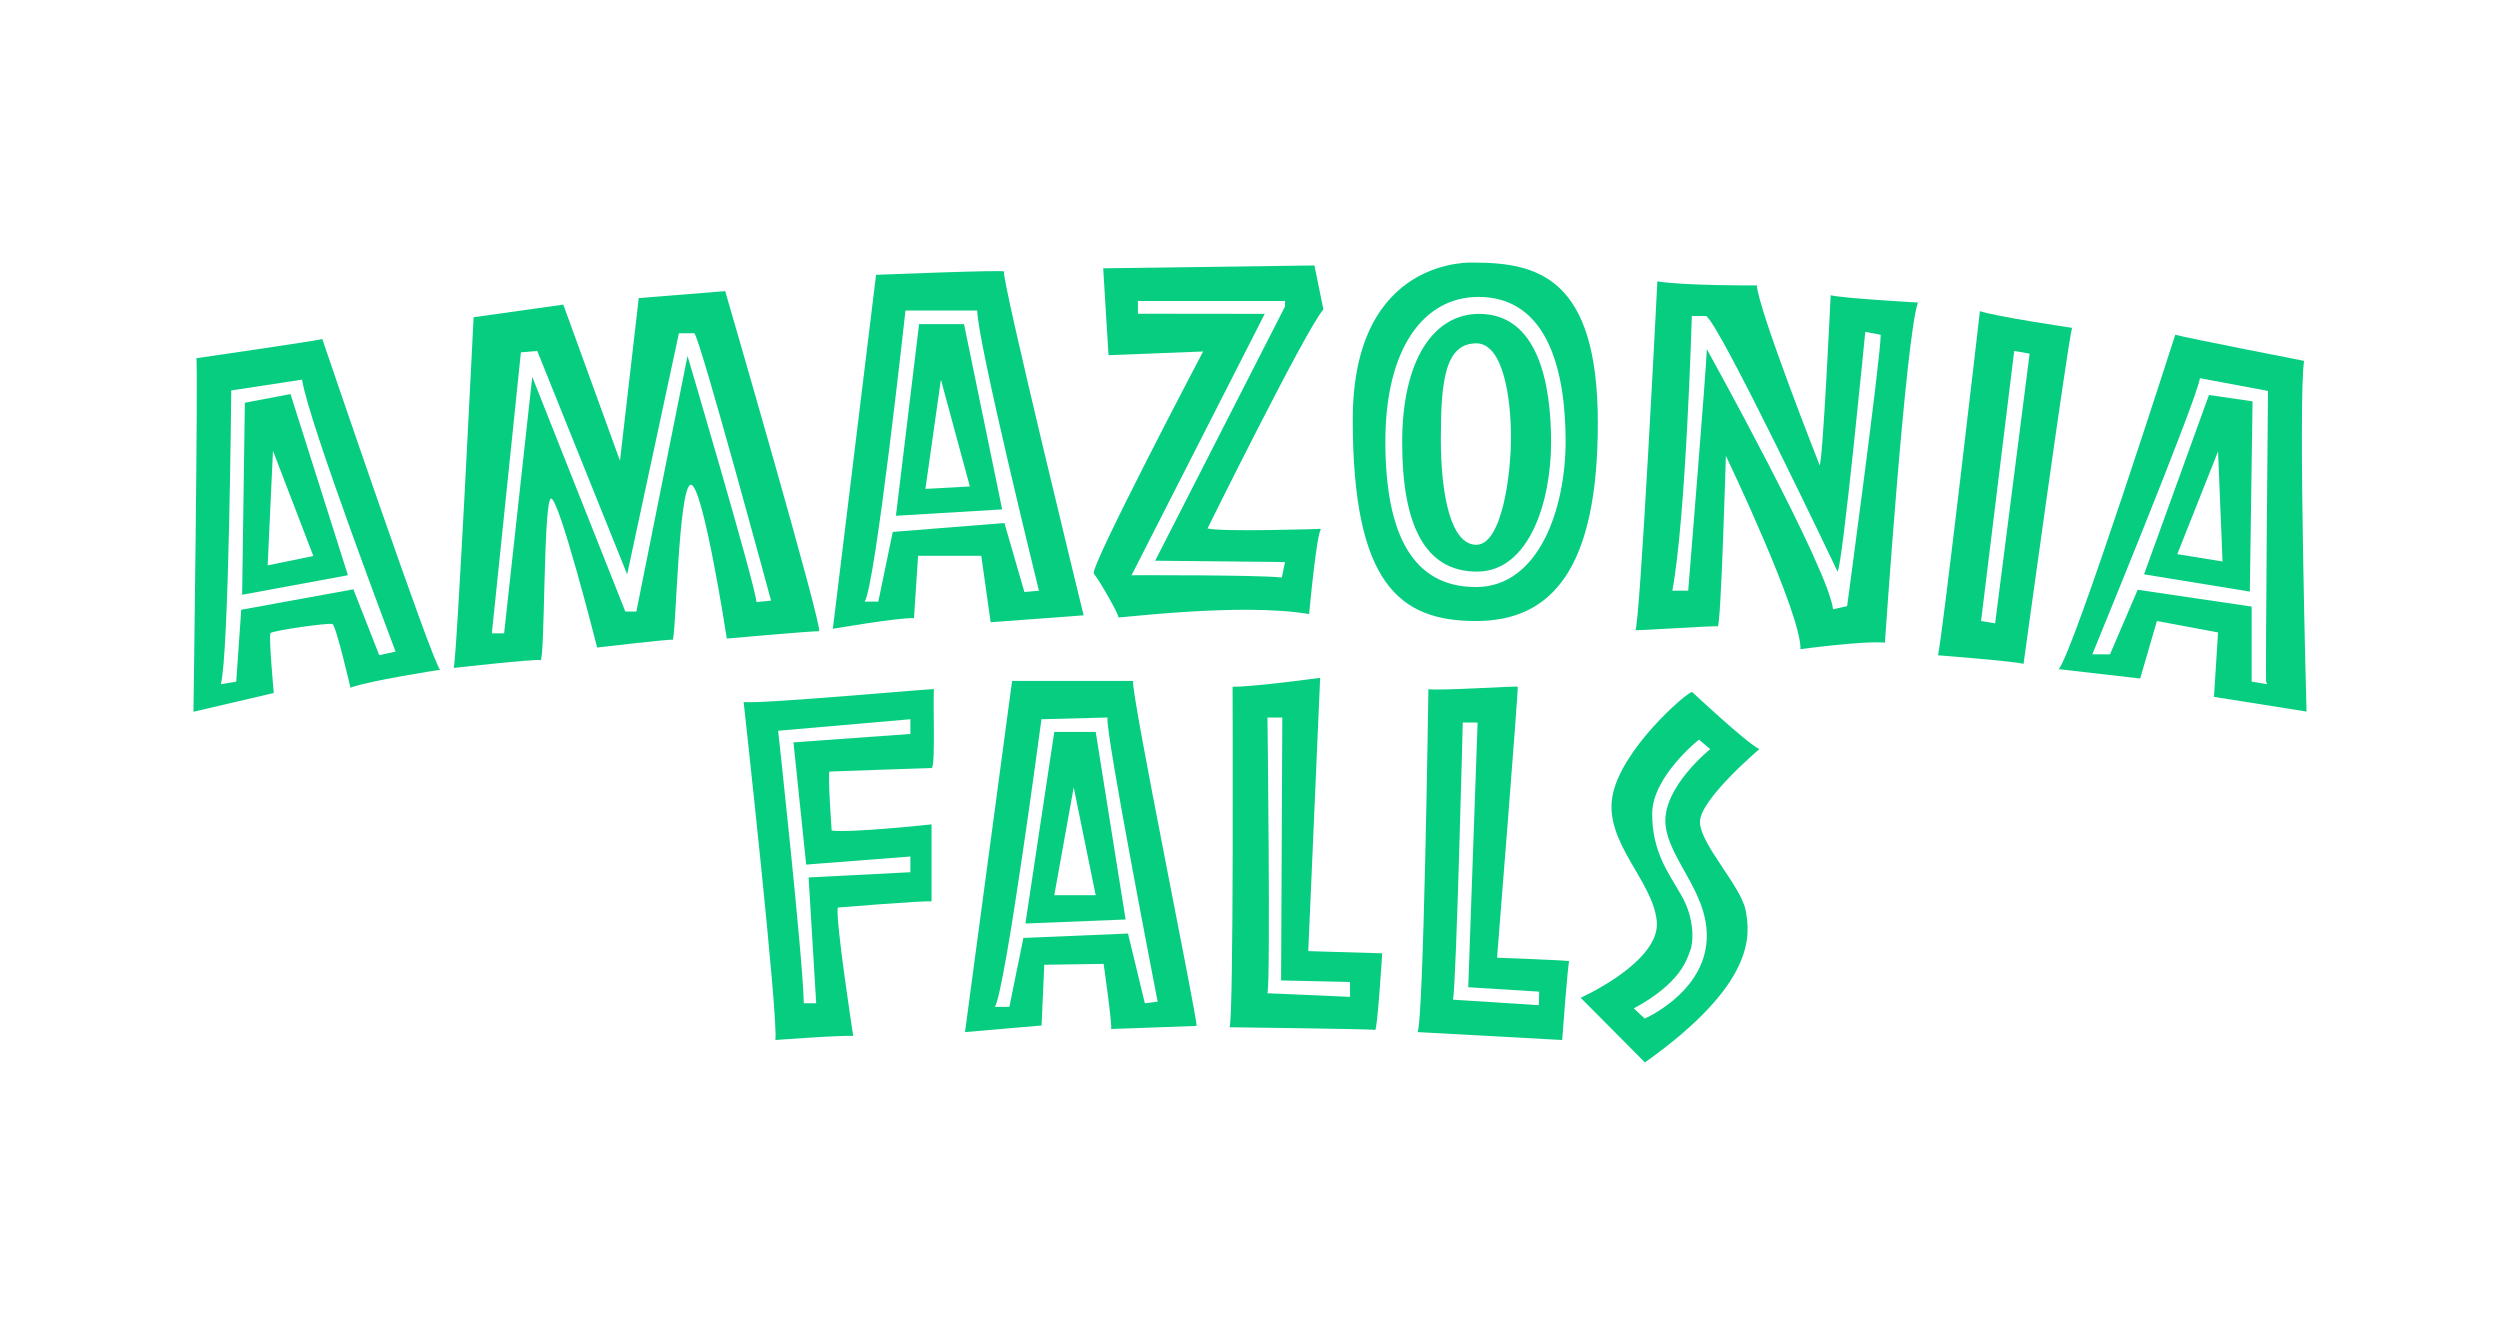
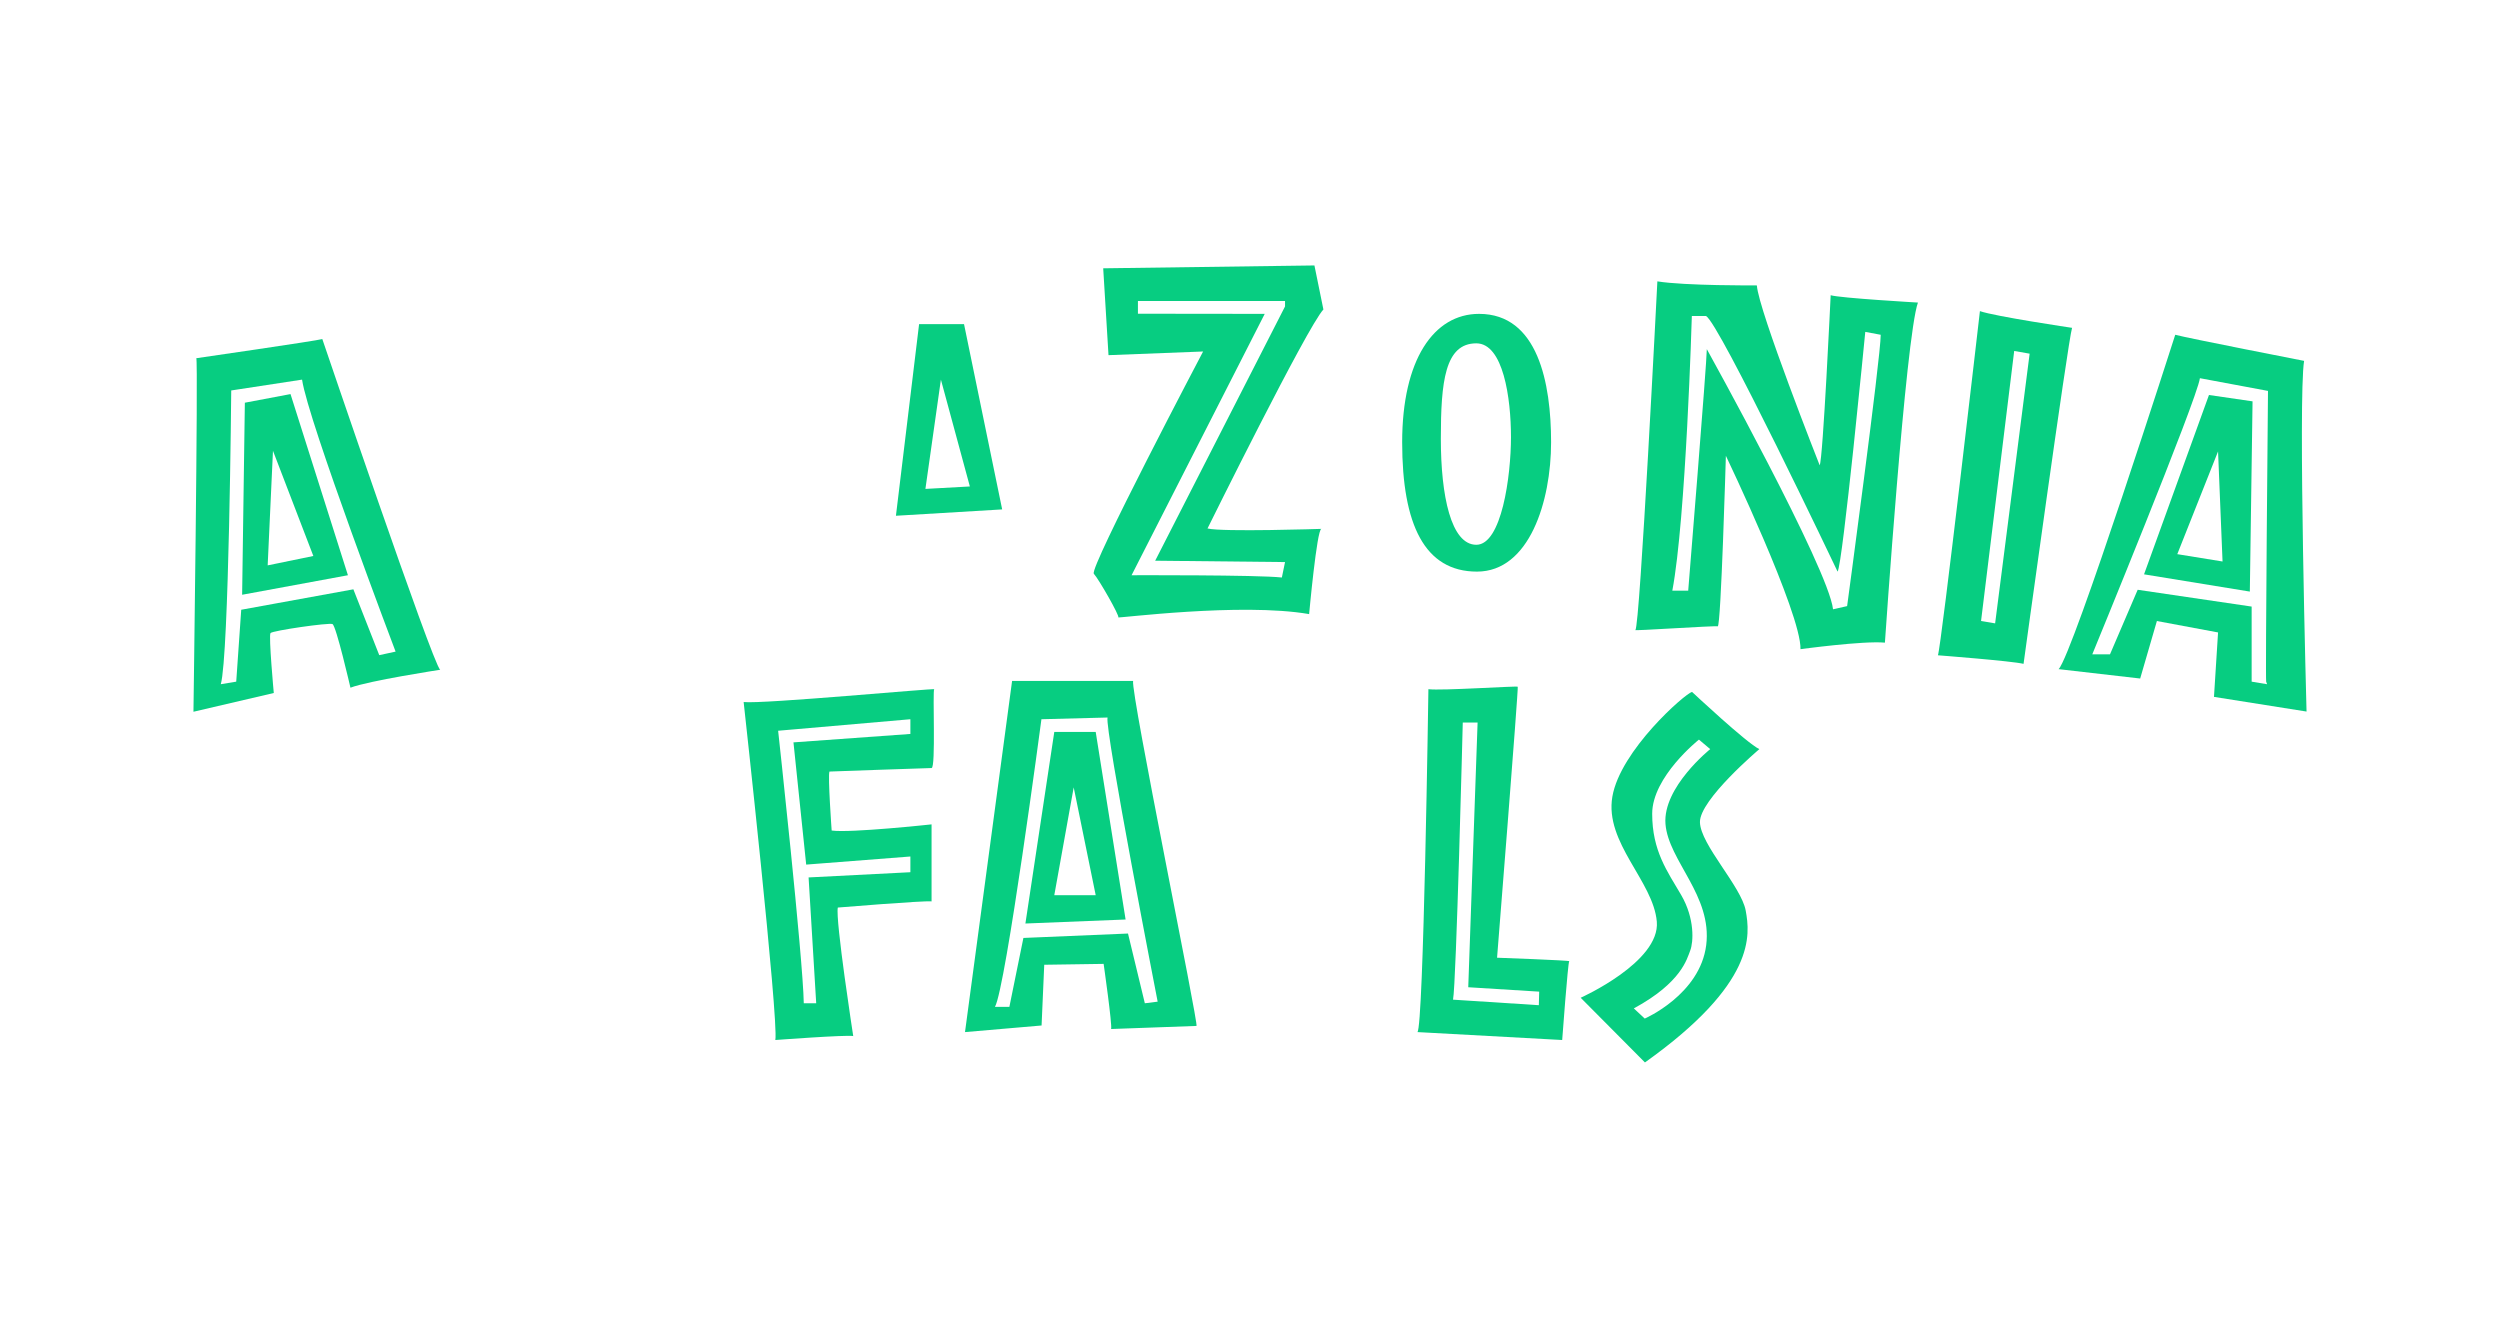
<svg xmlns="http://www.w3.org/2000/svg" id="Art" viewBox="0 0 2582.799 1368.883">
  <defs>
    <style>
      .cls-1 {
        fill: #07cd81;
      }
    </style>
  </defs>
  <g>
    <path class="cls-1" d="M332.988,350.283c-5.055,1.685-130.176,19.8-130.176,19.8,2.106,3.37-2.949,365.25-2.949,365.25l82.992-19.379s-5.477-59.401-3.37-61.928c2.106-2.527,60.243-10.954,64.035-9.268,3.792,1.685,18.536,65.72,18.536,65.72,18.537-7.162,92.682-18.537,92.682-18.537-7.583-5.476-121.75-341.658-121.75-341.658ZM391.809,676.847l-26.737-68.013-115.858,21.108-5.16,74.291-15.948,2.635c8.443-29.551,10.788-303.483,10.788-303.483l73.174-11.183c6.098,42.289,96.627,280.994,96.627,280.994l-16.886,3.652Z" />
    <path class="cls-1" d="M252.966,416.049l-2.814,198.413,109.291-20.17-59.316-187.156-47.161,8.912ZM276.536,584.093l5.476-118.379,41.707,108.69-47.183,9.689Z" />
  </g>
-   <path class="cls-1" d="M749.212,300.783l-89.311,7.162-19.379,168.091-58.558-161.35-92.682,13.059s-17.694,361.879-20.643,362.301c-2.949.422,85.098-9.689,89.733-8.004,4.634,1.684,2.949-160.93,10.532-166.827,7.583-5.898,48.026,153.767,48.026,153.767,0,0,74.567-8.847,77.937-8.004,3.37.842,5.898-157.138,18.536-160.086,12.639-2.949,37.494,158.822,37.494,158.822,0,0,89.733-8.004,95.209-7.583,5.477.422-96.895-351.347-96.895-351.347ZM781.6,621.967c-2.345-21.108-71.298-254.232-71.298-254.232l-52.859,264.083h-11.402l-96.158-242.506-29.082,265.02h-12.665l30.02-290.349,16.886-1.407,92.874,230.779,53.473-249.072h15.948c6.098,5.629,79.272,276.278,79.272,276.278l-15.01,1.407Z" />
  <g>
    <path class="cls-1" d="M949.524,334.901l-23.922,197.944,109.761-6.567-39.401-191.377h-46.437ZM956.061,505.104l16.009-112.903,29.911,110.375-45.919,2.528Z" />
-     <path class="cls-1" d="M1037.368,280.562c4.213-2.107-132.282,3.37-132.282,3.37l-44.655,365.671s68.669-11.796,83.834-10.954l4.213-64.456h65.298l9.69,68.669,96.052-7.162s-86.362-353.033-82.15-355.138ZM1037.654,540.35l-115.336,9.184-14.916,71.964h-14.166c10.788-13.603,42.216-300.67,42.216-300.67h74.112c.469,32.835,63.792,289.412,63.792,289.412l-15.01,1.407-20.692-71.298Z" />
  </g>
  <path class="cls-1" d="M1247.507,545.968s102.871-208.112,119.723-226.227l-9.268-45.498-218.223,2.949,5.476,89.732,97.737-3.791s-117.959,224.121-112.903,229.598c5.056,5.476,26.962,43.813,25.277,45.077s126.805-15.588,197.159-3.37c0,0,8.004-87.626,12.638-88.048,0,0-102.529,3.37-117.616-.421ZM1324.305,596.638c-24.86-2.814-155.26-2.345-155.26-2.345l137.561-270.027-130.994-.153v-13.134h151.977v5.629l-134.152,262.675,134.152,1.407-3.283,15.948Z" />
  <g>
    <path class="cls-1" d="M1528.051,324.266c-46.892,0-79.445,47.505-79.445,132.636,0,85.132,23.252,133.639,77.281,133.639s76.571-72.507,76.571-133.639c0-61.131-13.563-132.636-74.407-132.636ZM1525.21,562.819c-26.12,0-36.652-50.553-36.652-109.532s4.213-98.58,36.652-98.58c27.804,0,35.809,56.452,35.809,96.895s-9.689,111.218-35.809,111.218Z" />
-     <path class="cls-1" d="M1522.261,271.294s-124.699-7.583-124.699,162.192c0,169.776,48.447,208.112,127.226,208.112,78.78,0,125.963-54.345,125.963-204.742s-62.349-165.563-128.491-165.563ZM1524.789,606.488c-65.394,0-93.538-54.601-93.538-150.43,0-95.828,39.401-149.301,96.158-149.301,73.643,0,90.06,80.489,90.06,149.301,0,68.813-27.286,150.43-92.68,150.43Z" />
  </g>
  <path class="cls-1" d="M1891.302,304.995s-8.005,170.618-11.375,175.674c0,0-63.192-160.086-64.877-185.785,0,0-74.988.422-102.792-4.213,0,0-18.115,358.93-22.749,360.194-4.634,1.264,81.728-4.634,85.098-3.791,3.37.842,8.426-176.217,8.426-176.217,0,0,77.937,162.736,77.094,199.808,0,0,64.877-8.847,87.205-6.74,0,0,21.485-316.382,34.124-351.348,0,0-80.464-4.634-90.154-7.583ZM1908.287,626.189l-14.541,3.283c-4.691-42.216-130.4-268.773-130.4-268.773,0,13.603-19.231,249.542-19.231,249.542h-16.417c14.072-74.112,20.17-283.783,20.17-283.783h14.541c12.665,4.691,136.028,264.083,136.028,264.083,5.16-6.567,28.613-247.665,28.613-247.665l15.948,2.985c0,23.624-34.71,280.329-34.71,280.329Z" />
  <path class="cls-1" d="M2045.491,321.425s-40.022,347.556-43.393,355.561c0,0,76.674,5.898,88.469,8.847,0,0,45.919-334.075,50.132-347.135,0,0-79.622-11.796-95.208-17.273ZM2061.202,644.013l-14.541-2.414,34.241-279.023,15.948,2.814-35.648,278.623Z" />
  <g>
    <path class="cls-1" d="M2282.129,408.075l-67.075,185.28,109.291,17.824,2.814-196.537-45.03-6.567ZM2249.39,572.508l42.128-106.163,4.635,113.746-46.763-7.583Z" />
    <path class="cls-1" d="M2382.936,735.122s-8.847-323.543-2.527-362.301c0,0-120.907-23.591-133.125-26.962,0,0-105.952,330.916-120.486,345.45l84.256,9.69,17.272-59.401,63.192,11.796-4.213,66.562,95.631,15.166ZM2208.487,609.303l-28.613,66.699h-18.294s108.4-263.705,111.191-285.282l70.336,13.134s-2.814,297.744-1.876,300.379l.938,2.635-15.948-2.635v-77.574l-117.734-17.355Z" />
  </g>
  <path class="cls-1" d="M965.14,712.092c1.818-1.364-177.771,15.459-196.867,13.185,0,0,36.373,329.172,32.735,349.177,0,0,72.745-5.456,80.474-4.092,0,0-18.641-120.484-15.913-132.76,0,0,88.203-7.275,96.842-6.365v-79.565s-84.111,9.093-103.207,6.365c0,0-4.092-56.832-2.273-60.924,0,0,100.934-3.638,105.48-3.638,4.546,0,.909-80.019,2.728-81.383ZM940.537,758.262l-120.795,8.695,13.144,126.276,107.651-8.371v16.245l-105.167,5.382,7.867,130.01h-12.835c-.828-47.201-26.499-281.549-26.499-281.549l136.634-11.9v15.212Z" />
  <g>
    <path class="cls-1" d="M1089.203,756.192l-29.835,197.912,103.511-4.14-30.879-193.772h-42.796ZM1089.203,924.871l20.063-111.392,22.733,111.392h-42.796Z" />
    <path class="cls-1" d="M1170.645,703.453h-125.031l-48.648,362.817,79.11-6.82,2.753-62.743,61.354-.909s9.093,63.652,7.729,67.289c0,0,85.476-3.183,88.203-3.183s-68.199-344.631-65.471-356.451ZM1182.752,1036.499l-17.39-72.044-108.065,4.554-14.491,71.215h-14.906c11.179-19.46,48.029-297.175,48.029-297.175l68.317-1.764c-3.313,10.765,51.755,293.556,51.755,293.556l-13.25,1.657Z" />
  </g>
-   <path class="cls-1" d="M1351.598,982.613l12.276-282.342s-67.744,9.335-90.477,9.214c0,0,1.364,346.328-3.183,351.784,0,0,148.219,1.819,150.492,2.728,2.273.909,7.275-79.11,7.275-79.11l-76.383-2.273ZM1394.742,1029.874l-85.293-3.727c3.313-15.733,0-284.862,0-284.862h15.32l-1.242,271.612,71.215,1.656v15.32Z" />
  <path class="cls-1" d="M1546.646,989.433s22.278-278.918,21.369-279.948c-.909-1.031-79.11,4.268-92.295,2.528,0,0-5.001,350.62-11.367,354.257l149.582,8.184s5.911-80.475,7.275-81.384c1.364-.909-74.564-3.637-74.564-3.637ZM1589.799,1038.492l-88.648-5.719c3.312-15.734,10.066-286.311,10.066-286.311h15.319l-9.652,273.475,73.286,4.554-.371,14Z" />
  <path class="cls-1" d="M1756.243,849.398c-.455-23.187,61.379-75.458,61.379-75.458-12.731-5.895-69.563-59.121-69.563-59.121-7.274,1.819-74.109,60.47-82.293,108.209-8.184,47.739,42.283,87.294,45.92,129.123,3.637,41.828-78.656,78.656-78.656,78.656l66.38,66.835c115.028-81.838,108.663-131.851,104.117-156.857-4.547-25.006-46.83-68.199-47.284-91.386ZM1762.72,976.409c-6.388,51.102-63.502,75.902-63.502,75.902l-11.273-10.521c49.224-26.678,54.86-51.102,58.242-59.745,3.382-8.642,4.885-33.066-9.394-57.49-14.278-24.424-29.889-45.53-29.889-83.857,0-38.326,48.301-76.589,48.301-76.589l11.648,9.831s-49.224,39.393-46.217,77.345c3.006,37.95,48.472,74.023,42.084,125.125Z" />
</svg>